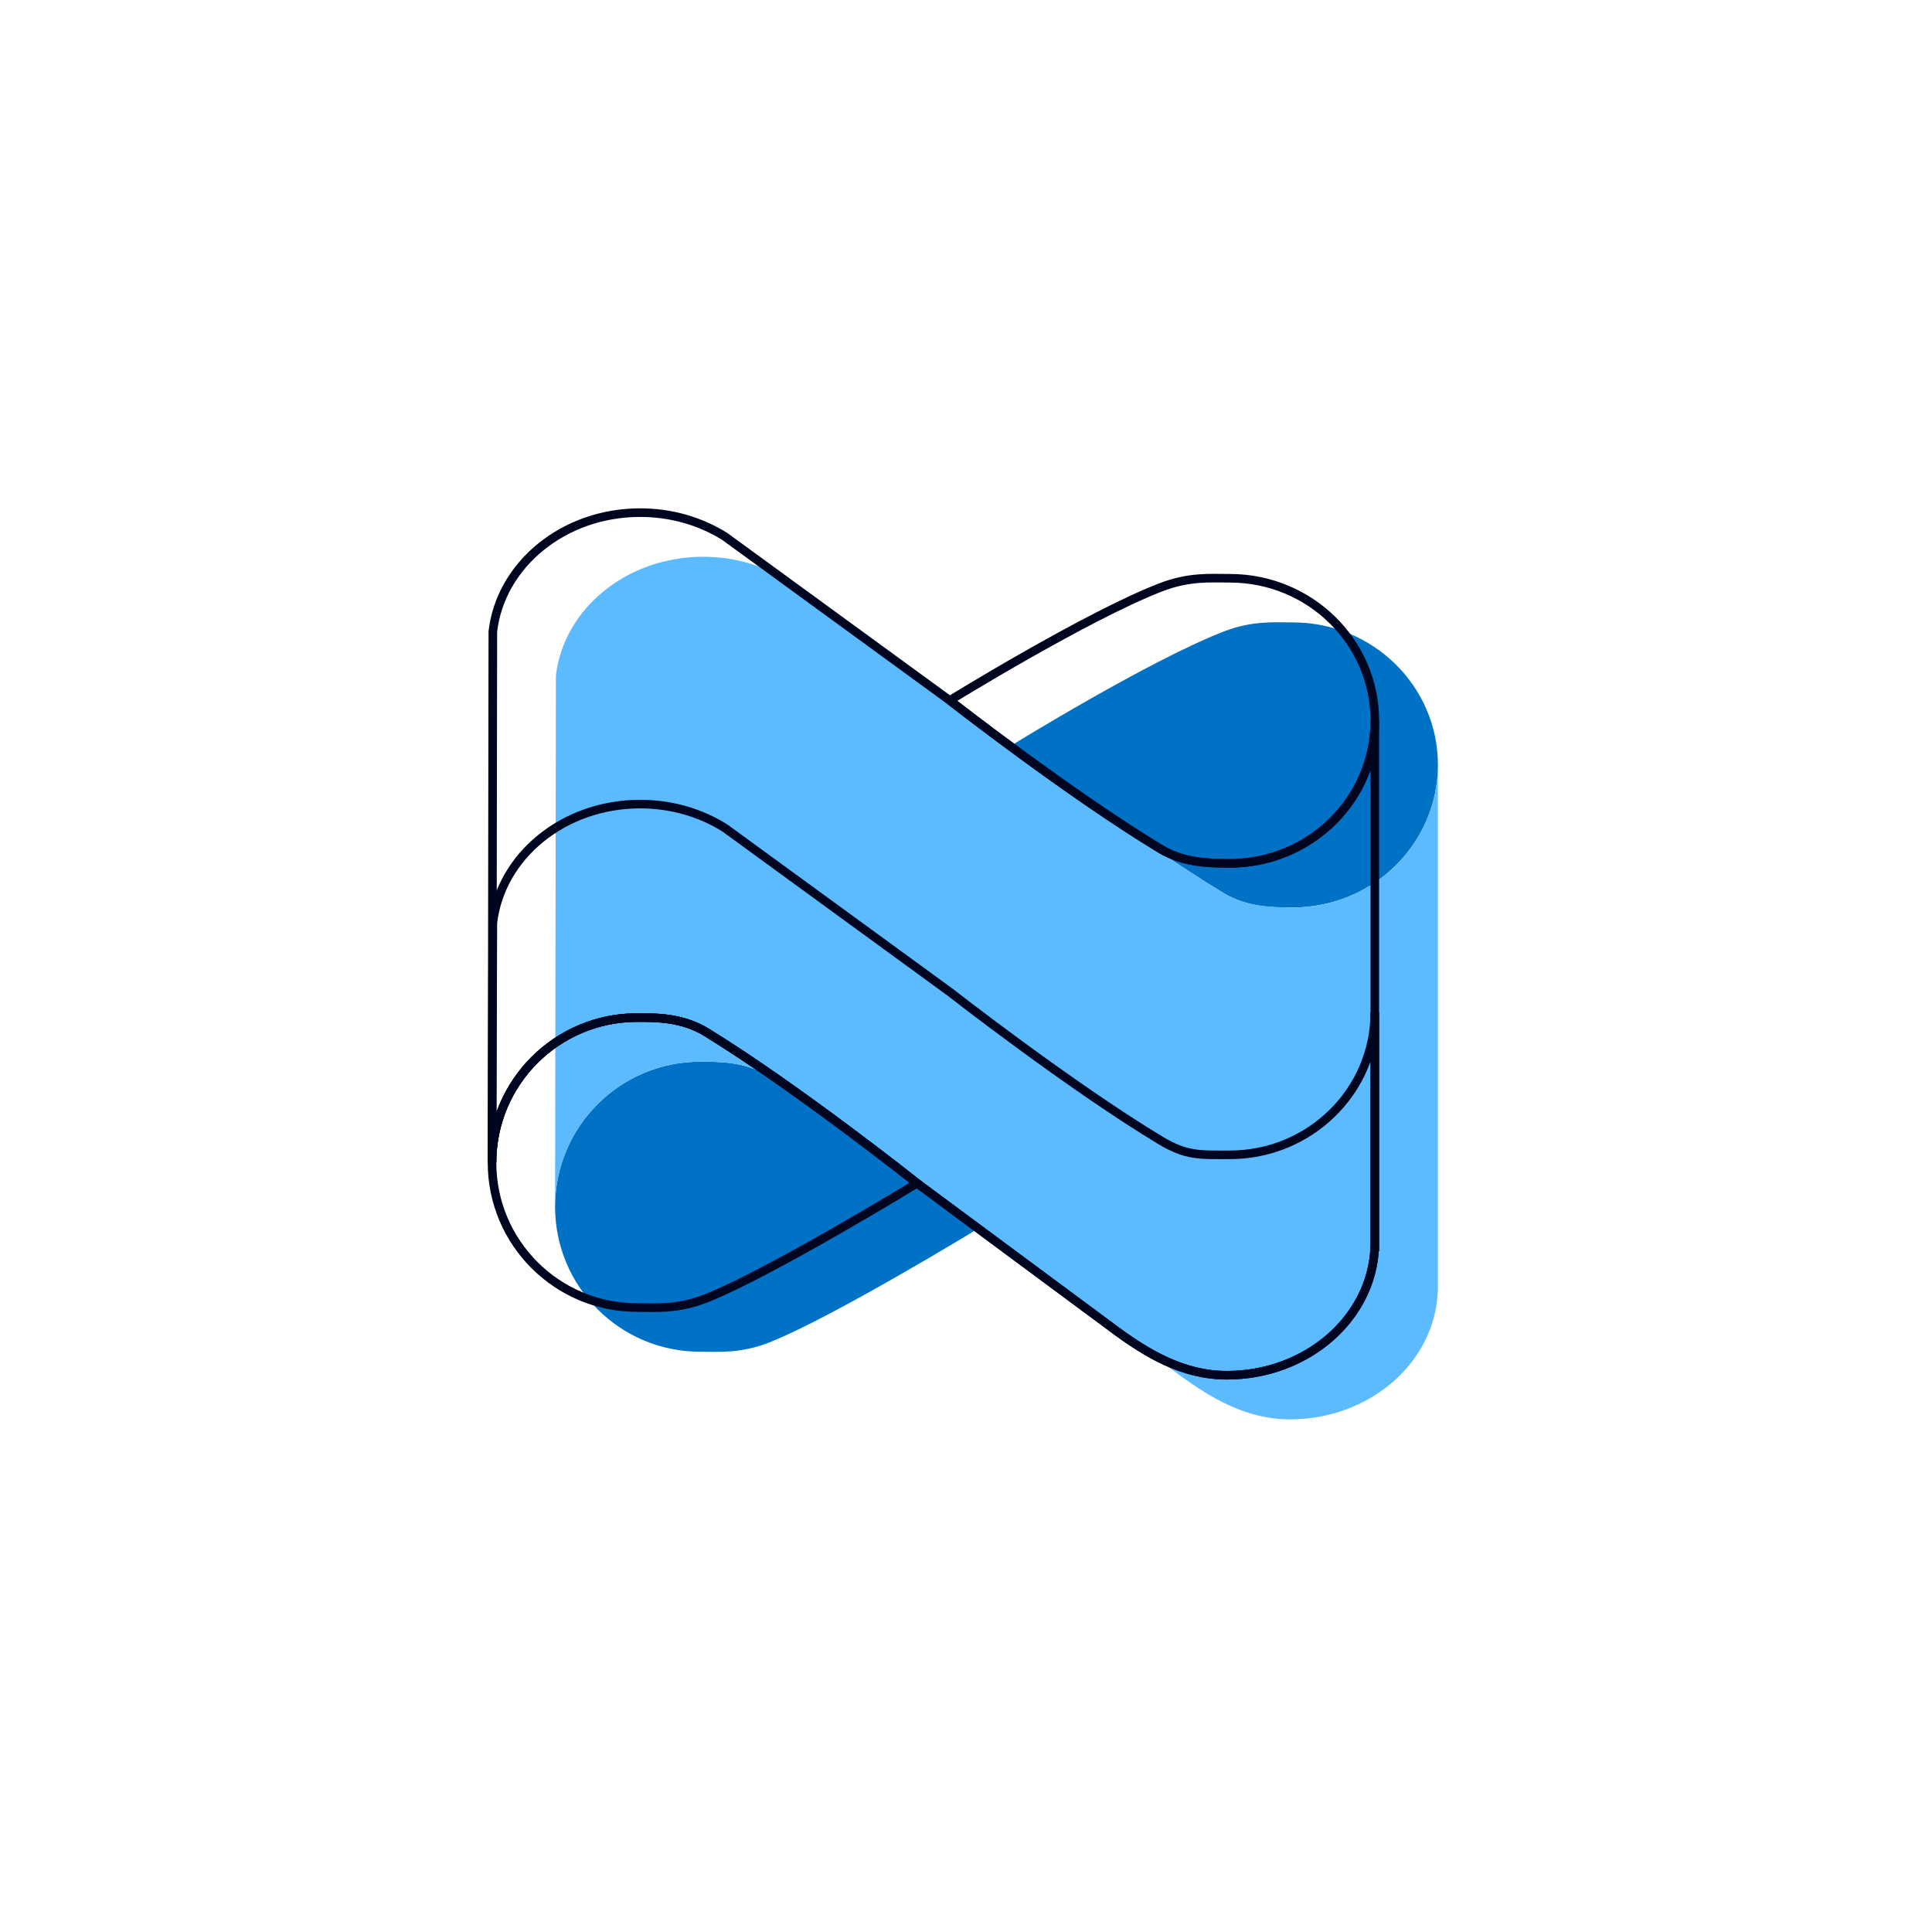
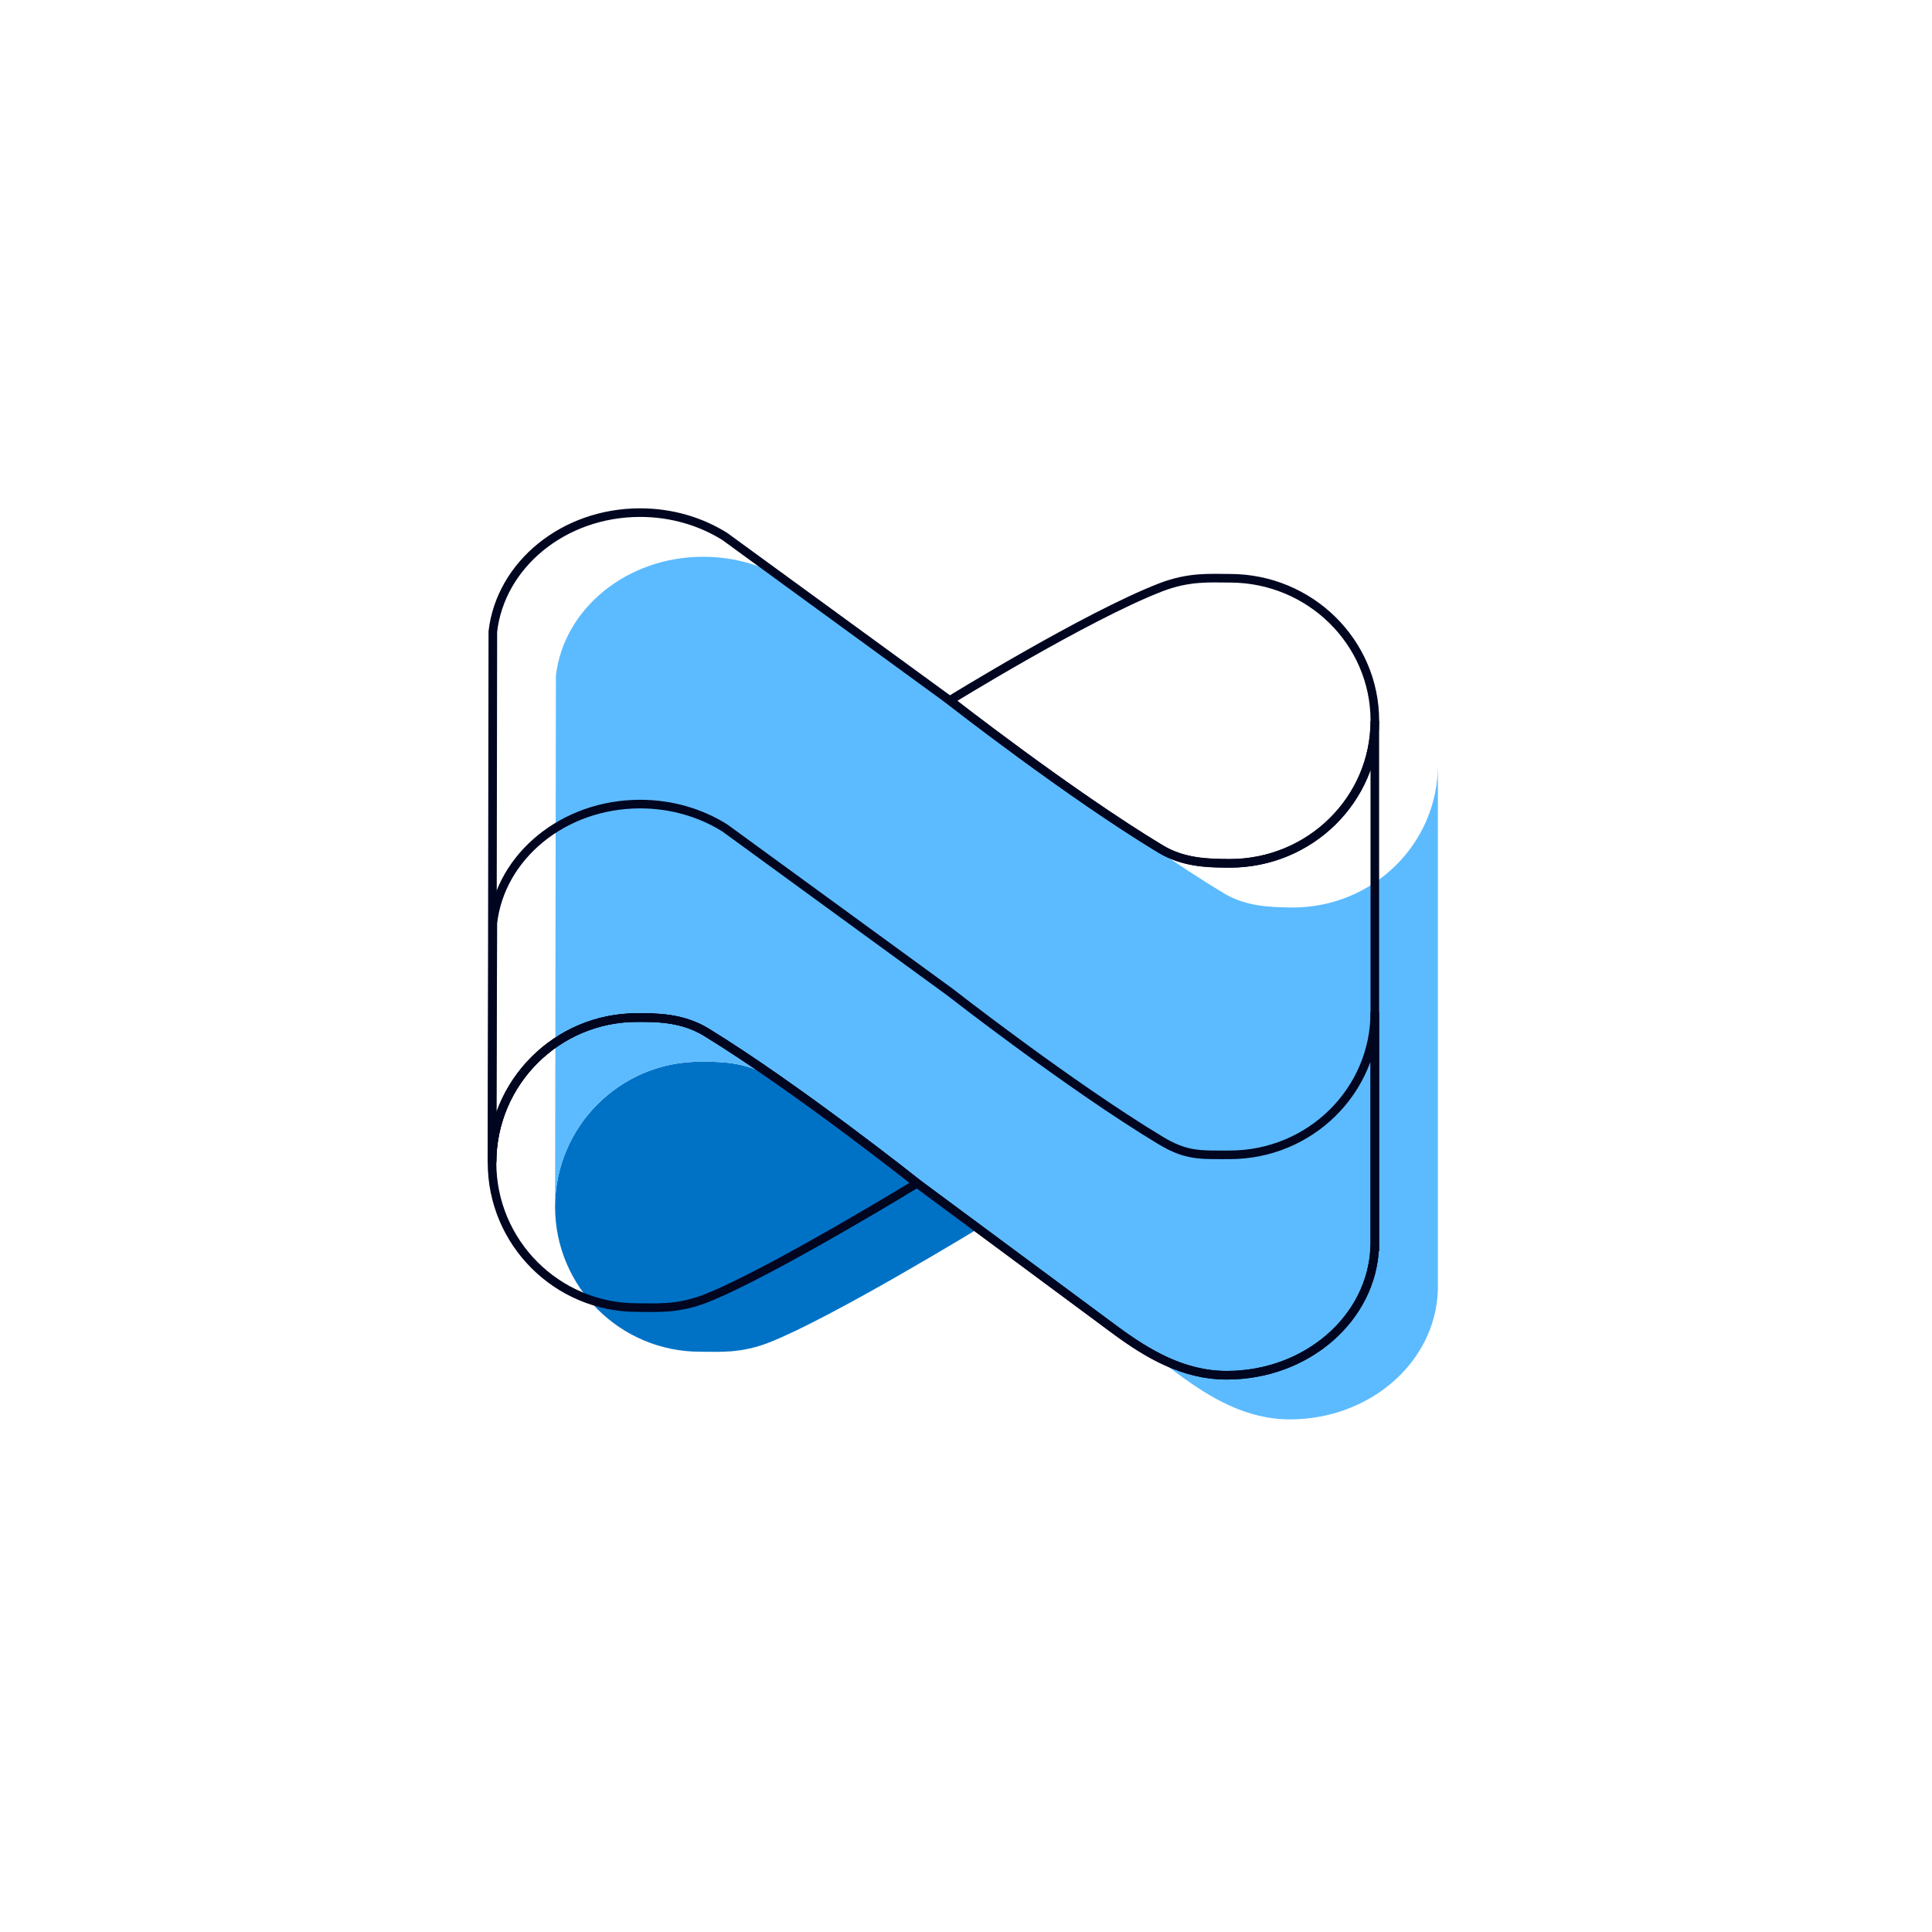
<svg xmlns="http://www.w3.org/2000/svg" width="750" height="750" viewBox="0 0 750 750" fill="none">
  <rect x="0" y="0" width="750" height="750" fill="#333333" stroke="none" />
  <g clip-path="url(#clip0_2190_55)">
    <path d="M750 0H0V750H750V0Z" fill="white" />
    <path d="M380.502 476.474C380.502 476.474 323.309 511.399 298.717 521.098C287.54 525.506 279.3 524.734 271.772 524.734C240.686 524.734 215.48 499.535 215.48 468.443C215.48 437.351 240.68 412.152 271.772 412.152C278.672 412.152 289.116 411.962 298.717 417.855C333.995 439.522 380.502 476.474 380.502 476.474Z" fill="#0072C6" />
-     <path d="M474.962 245.187C486.139 240.858 494.379 241.617 501.907 241.617C532.993 241.617 558.199 266.391 558.199 296.946C558.199 327.509 532.999 352.276 501.907 352.276C495.007 352.276 484.563 352.466 474.962 346.671C439.684 325.377 393.177 289.046 393.177 289.046C393.177 289.046 446.12 256.371 474.962 245.187Z" fill="#0072C6" />
    <path d="M474.954 346.678C439.677 325.383 393.169 289.053 393.169 289.053L305.825 225.378C296.512 219.557 285.191 216.136 272.974 216.136C243.255 216.136 218.808 236.358 215.8 262.297L215.486 468.443C215.486 437.358 240.685 412.159 271.777 412.159C278.677 412.159 289.122 411.969 298.723 417.862C334 439.529 380.508 476.481 380.508 476.481L457.78 533.734C469.716 542.465 483.64 551 500.703 551C531.808 551 557.132 528.848 558.152 501.17H558.185V296.96C558.185 327.522 532.986 352.29 501.893 352.29C492.294 352.193 483.431 351.794 474.954 346.678Z" fill="#5CBBFF" />
    <path d="M356.022 459.339C356.022 459.339 298.828 494.263 274.237 503.962C263.06 508.37 254.819 507.599 247.291 507.599C216.206 507.599 191 482.399 191 451.307C191 420.215 216.199 395.016 247.291 395.016C254.191 395.016 264.636 394.826 274.237 400.719C309.515 422.386 356.022 459.339 356.022 459.339Z" stroke="#000520" stroke-width="3.338" stroke-miterlimit="10" />
    <path d="M450.482 228.052C461.659 223.722 469.899 224.481 477.427 224.481C508.513 224.481 533.719 249.255 533.719 279.811C533.719 310.373 508.519 335.141 477.427 335.141C470.527 335.141 460.083 335.33 450.482 329.536C415.204 308.241 368.697 271.91 368.697 271.91C368.697 271.91 421.64 239.236 450.482 228.052Z" stroke="#000520" stroke-width="3.338" stroke-miterlimit="10" />
    <path d="M450.474 329.542C415.196 308.247 368.689 271.916 368.689 271.916L281.345 208.241C272.032 202.421 260.71 199 248.493 199C218.775 199 194.328 219.222 191.319 245.161L191.005 451.307C191.005 420.222 216.204 395.022 247.297 395.022C254.196 395.022 264.641 394.833 274.242 400.725C309.52 422.393 356.027 459.345 356.027 459.345L433.299 516.598C445.235 525.329 459.159 533.864 476.223 533.864C507.328 533.864 532.651 511.712 533.672 484.034H533.704V279.824C533.704 310.386 508.505 335.153 477.413 335.153C467.813 335.057 458.951 334.658 450.474 329.542Z" stroke="#000520" stroke-width="3.338" stroke-miterlimit="10" />
    <path d="M450.474 442.687C415.196 421.392 368.689 385.061 368.689 385.061L281.344 321.386C272.031 315.559 260.704 312.145 248.493 312.145C218.781 312.145 194.327 332.367 191.319 358.305L191.005 451.307C191.005 420.221 216.204 395.022 247.296 395.022C254.196 395.022 264.641 394.832 274.242 400.725C309.519 422.392 356.027 459.344 356.027 459.344L433.299 516.597C445.235 525.328 459.159 533.863 476.222 533.863C507.327 533.863 532.651 511.712 533.671 484.034H533.704V392.968C533.704 423.53 508.505 448.298 477.413 448.298C465.968 448.287 460.67 448.84 450.474 442.687Z" stroke="#000520" stroke-width="3.338" stroke-miterlimit="10" />
  </g>
  <defs>
    <clipPath id="clip0_2190_55">
      <rect width="750" height="750" fill="white" />
    </clipPath>
  </defs>
</svg>